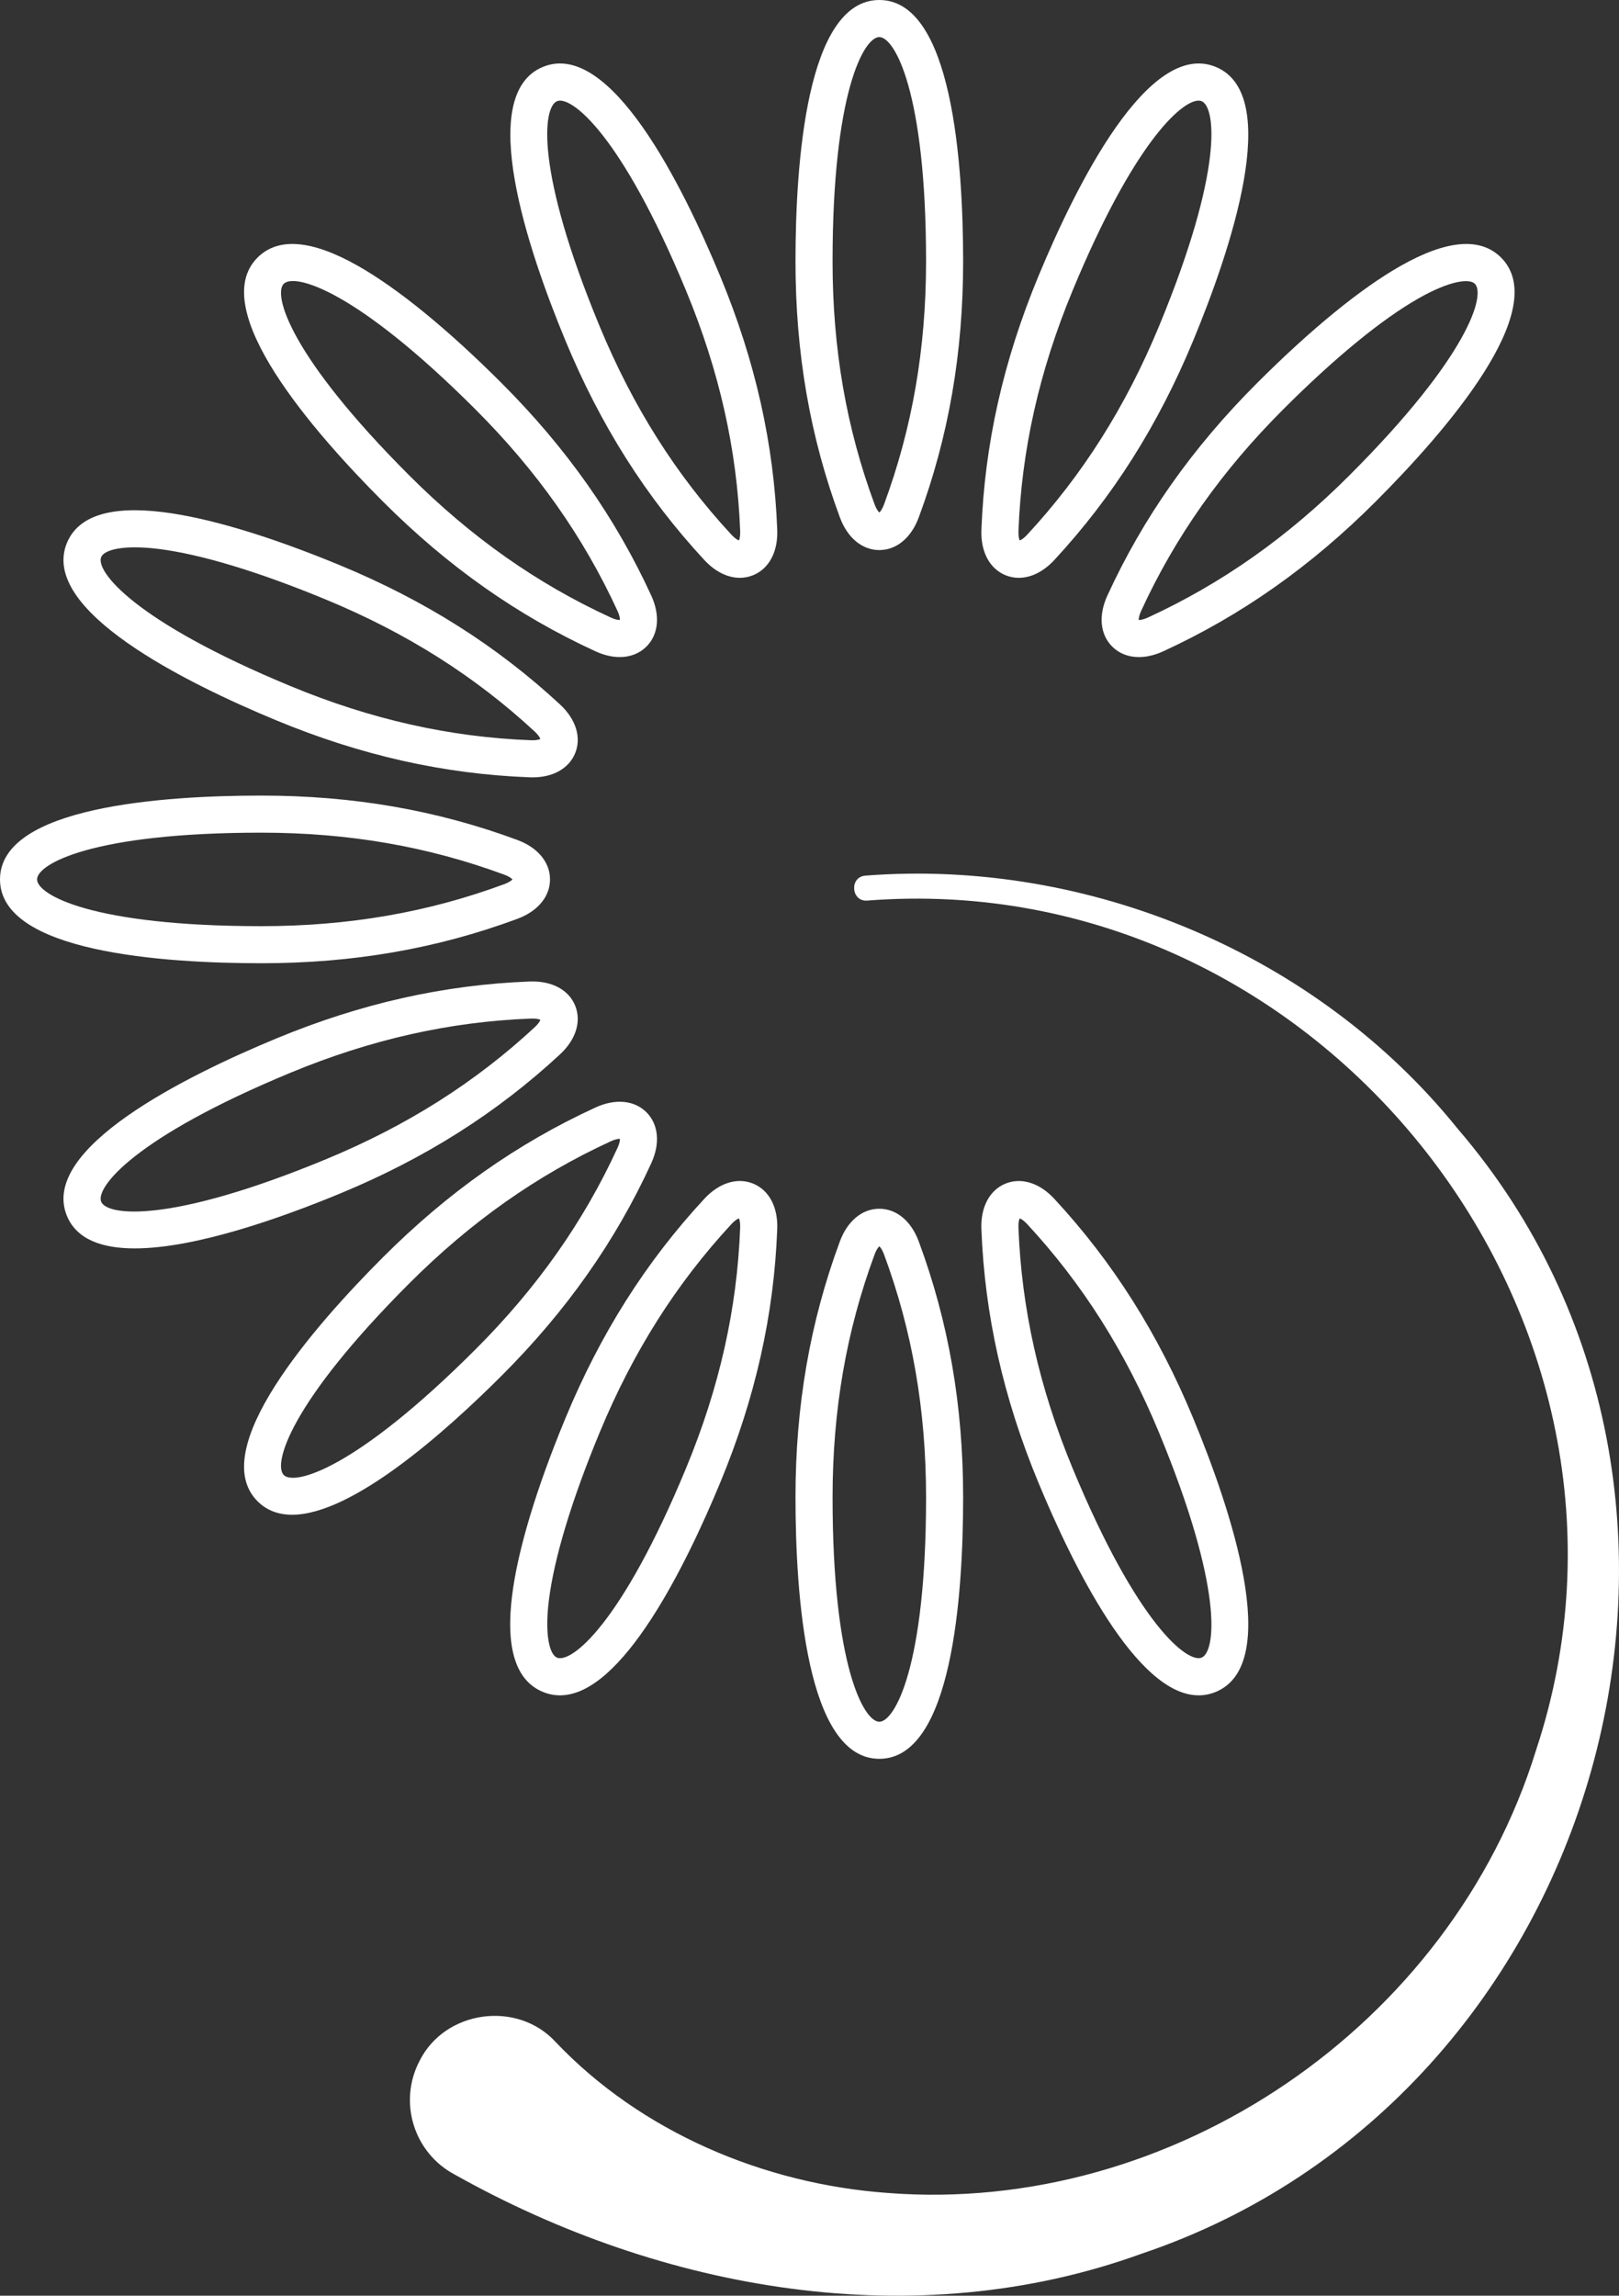
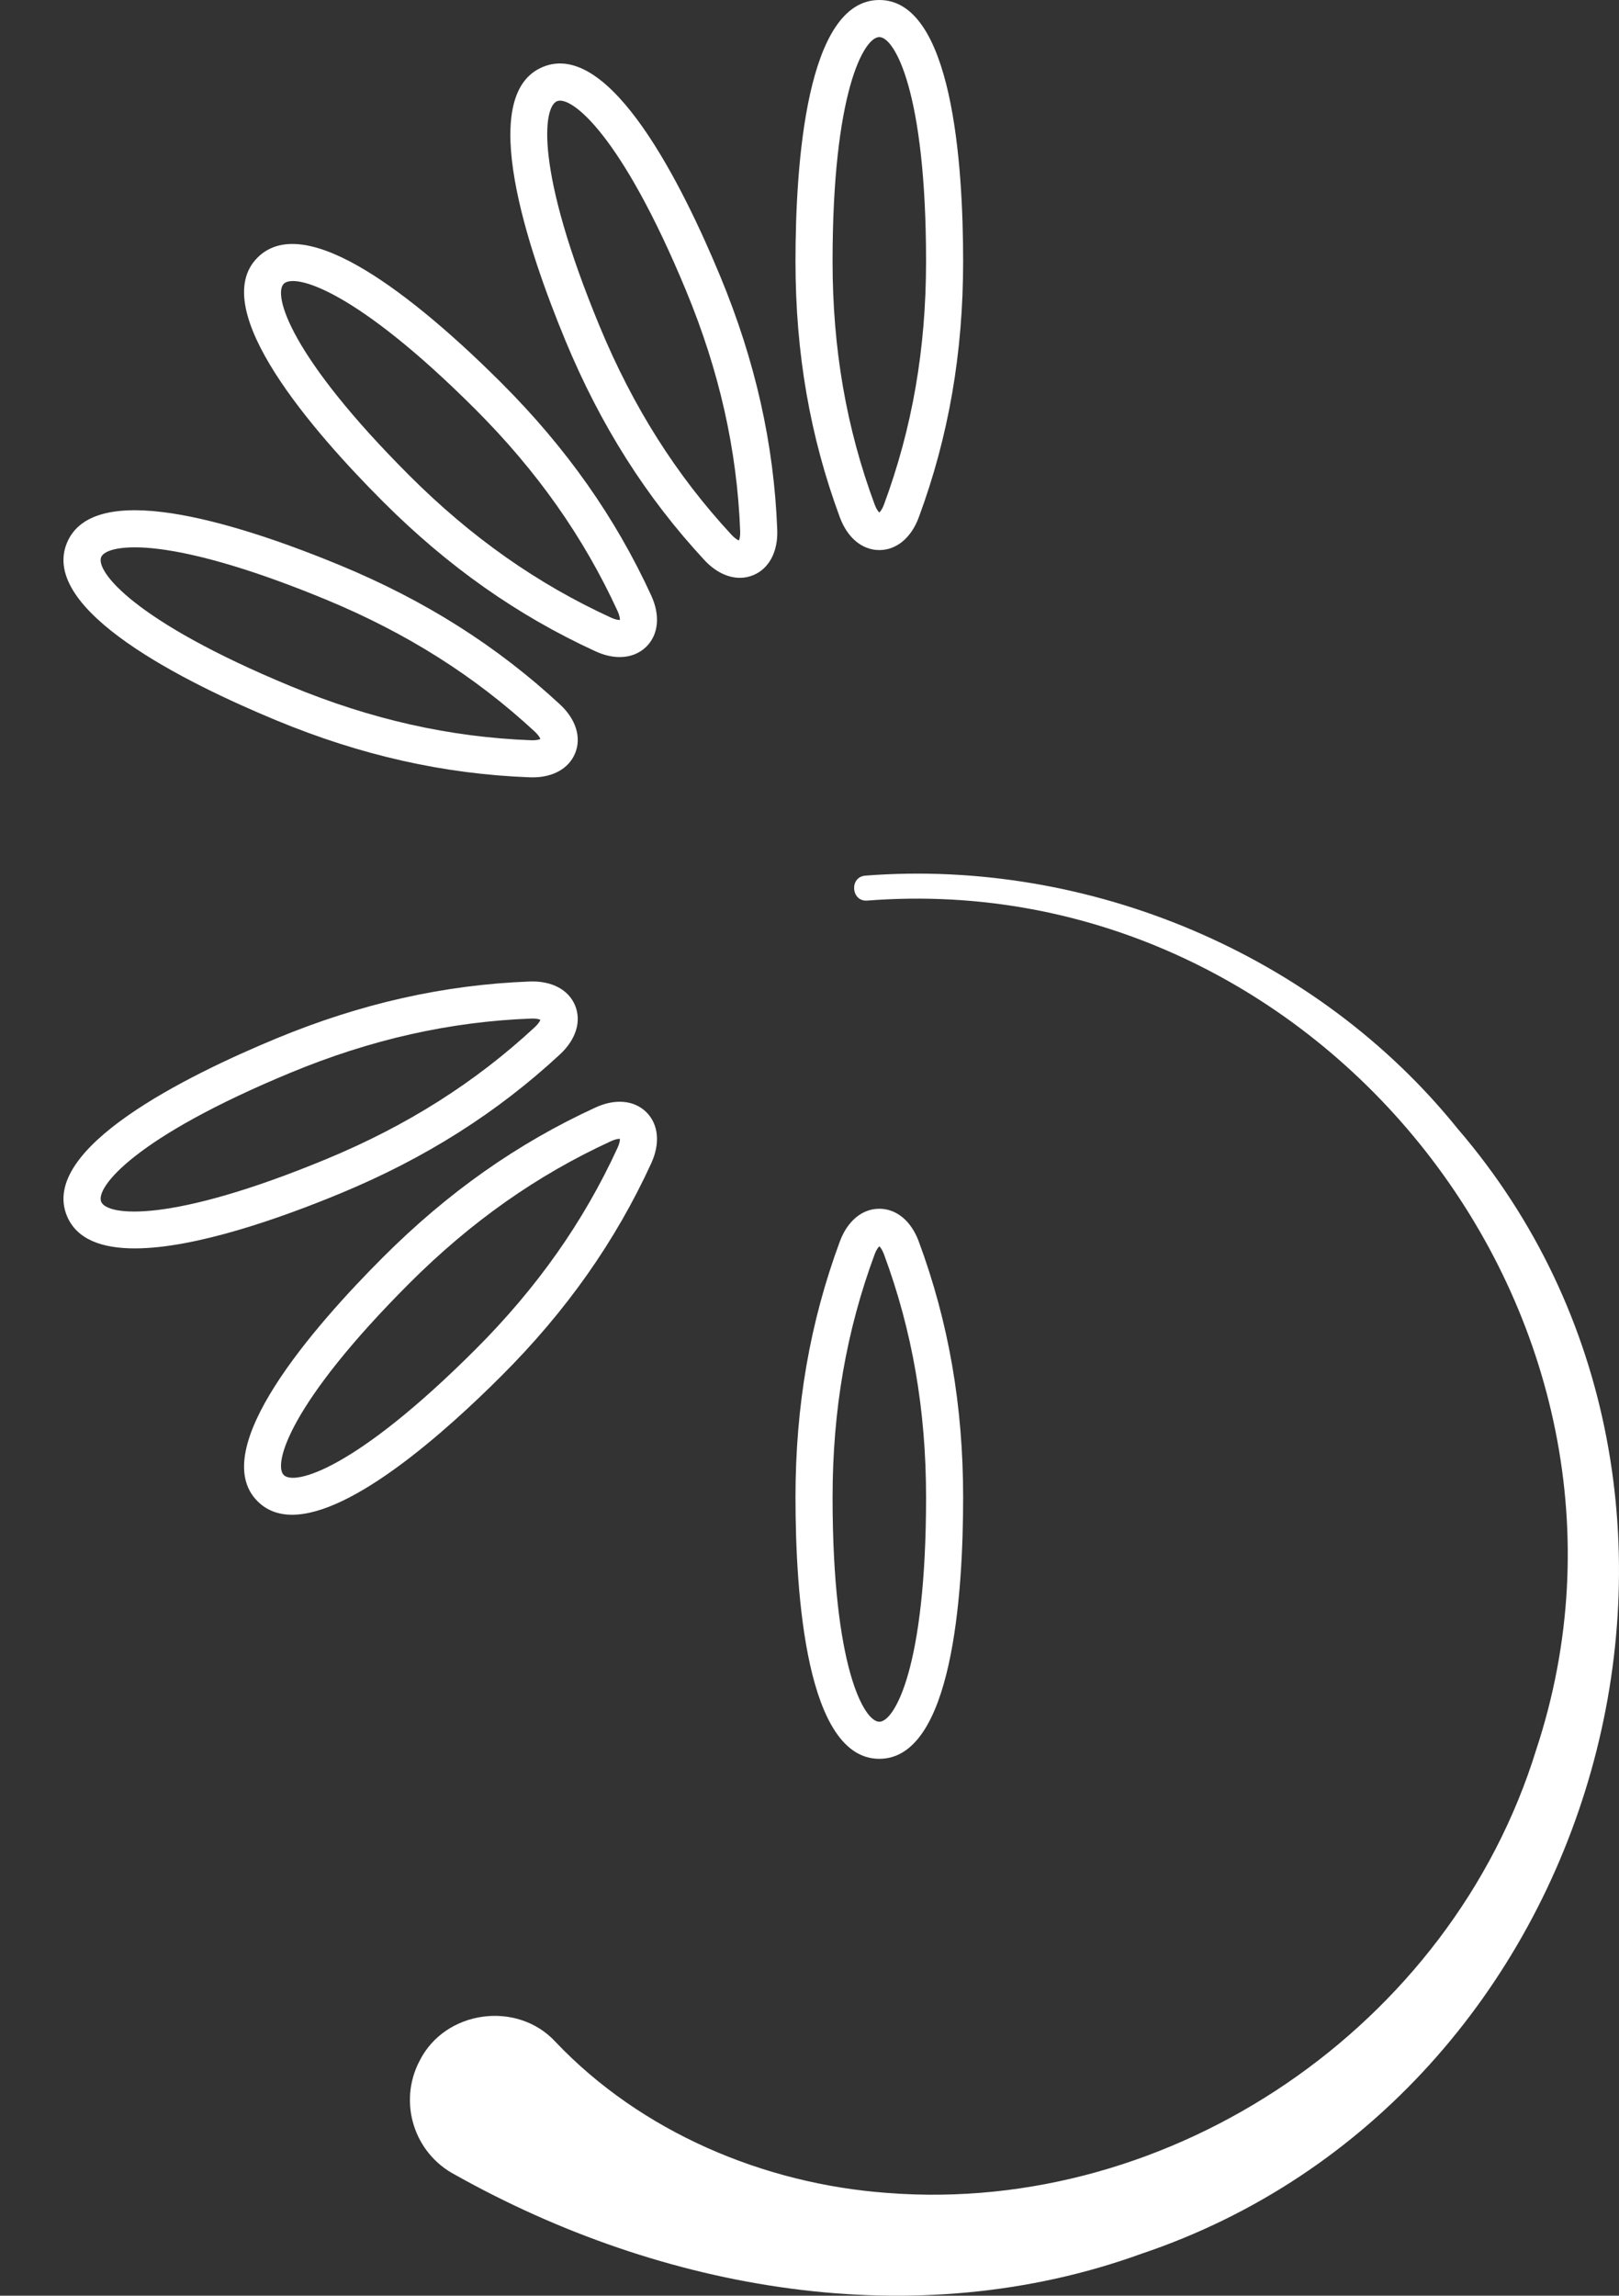
<svg xmlns="http://www.w3.org/2000/svg" id="b" data-name="Layer 2" width="423.187" height="600" viewBox="0 0 423.187 600">
  <rect x="0" y="0" width="423.187" height="600" fill="#333333" stroke="none" />
  <g id="c" data-name="Layer 1">
    <g>
      <path d="m381.056,295.051c-36.815-45.757-96.524-70.72-154.816-66.199-4.301.3-3.783,6.872.454,6.523,118.673-9.268,211.972,109.66,174.844,221.95-22.293,72.302-95.222,121.661-169.616,115.816-32.314-2.347-64.38-15.949-86.706-39.466-10.008-10.89-28.893-8.34-35.547,4.954-5.653,10.795-1.486,24.128,9.308,29.78,54.113,30.347,120.189,42.084,179.32,20.653,120.699-40.554,165.296-197.963,82.758-294.011Z" fill="#fff" stroke-width="0" />
-       <path d="m313.314,443.096c1.501,0,2.998-.29,4.485-.906h0c17.613-7.297,3.86-47.937-5.907-71.513-9.166-22.131-21.049-40.897-36.328-57.373-3.875-4.178-8.657-5.649-12.786-3.936-4.134,1.714-6.472,6.138-6.255,11.835.858,22.465,5.727,44.134,14.885,66.242,8.942,21.587,25.633,55.65,41.906,55.65Zm-46.778-124.663c.37.139,1.06.532,1.922,1.462,14.483,15.617,25.762,33.441,34.481,54.49,16.954,40.932,14.834,57.324,11.15,58.85-3.668,1.511-16.772-8.567-33.727-49.499-8.71-21.03-13.339-41.605-14.153-62.903-.049-1.271.162-2.04.326-2.401Z" fill="#fff" stroke-width="0" />
      <path d="m207.933,391.355c0,25.519,2.846,68.329,21.91,68.329s21.91-42.81,21.91-68.329c0-23.955-3.796-45.841-11.607-66.908-1.98-5.342-5.832-8.53-10.305-8.53h-.003c-4.474,0-8.327,3.194-10.307,8.541-7.805,21.083-11.599,42.966-11.599,66.896Zm20.689-63.532c.442-1.193.929-1.822,1.22-2.092.29.27.776.898,1.217,2.087,7.404,19.969,11.003,40.752,11.003,63.538,0,44.304-8.231,58.637-12.218,58.637s-12.218-14.333-12.218-58.637c0-22.762,3.597-43.544,10.997-63.532Z" fill="#fff" stroke-width="0" />
-       <path d="m196.899,309.363c-4.133-1.713-8.917-.237-12.792,3.947-15.279,16.492-27.157,35.256-36.315,57.366-7.647,18.46-12.468,34.496-13.941,46.375-1.708,13.765.995,22.223,8.035,25.138,1.487.616,2.984.906,4.485.906,16.273,0,32.966-34.065,41.906-55.65,9.168-22.131,14.035-43.804,14.881-66.256.214-5.694-2.125-10.114-6.258-11.825Zm-17.577,74.373c-16.953,40.928-30.021,51.022-33.728,49.499-1.886-.782-3.275-5.72-2.125-14.99,1.368-11.026,5.959-26.193,13.277-43.86,8.711-21.03,19.986-38.853,34.47-54.487.865-.934,1.557-1.329,1.929-1.467.163.36.373,1.127.325,2.393-.801,21.283-5.429,41.862-14.149,62.912Z" fill="#fff" stroke-width="0" />
      <path d="m170.231,304.024c2.377-5.179,1.907-10.158-1.257-13.32-3.165-3.163-8.145-3.63-13.328-1.248-20.426,9.389-38.581,22.179-55.504,39.101-18.045,18.045-46.303,50.33-32.823,63.809,2.455,2.455,5.533,3.526,9.036,3.526,15.732,0,40.015-21.592,54.773-36.349,16.94-16.939,29.73-35.099,39.103-55.518Zm-96.059,81.489c-2.818-2.821,1.499-18.776,32.823-50.103,16.097-16.096,33.335-28.247,52.7-37.148,1.155-.532,1.946-.643,2.342-.617.014.396-.086,1.183-.615,2.336-8.885,19.355-21.035,36.596-37.148,52.708-31.327,31.326-47.281,35.64-50.103,32.823Z" fill="#fff" stroke-width="0" />
      <path d="m146.381,275.563c4.178-3.874,5.649-8.654,3.936-12.786-1.714-4.133-6.144-6.463-11.835-6.254-22.468.858-44.136,5.727-66.242,14.885-23.577,9.765-62.039,28.778-54.744,46.39h0c2.551,6.159,9.179,8.482,17.729,8.482,15.902,0,38.451-8.037,53.783-14.388,22.134-9.168,40.9-21.052,57.373-36.329Zm-119.931,38.527c-1.525-3.684,8.567-16.774,49.499-33.728,21.028-8.71,41.604-13.339,62.903-14.153,1.278-.048,2.04.162,2.401.326-.14.37-.533,1.06-1.462,1.921-15.614,14.482-33.438,25.761-54.49,34.482-40.93,16.952-57.323,14.834-58.85,11.151Z" fill="#fff" stroke-width="0" />
-       <path d="m135.237,240.145c5.343-1.981,8.532-5.834,8.53-10.307,0-4.474-3.194-8.327-8.541-10.307-21.082-7.804-42.964-11.598-66.896-11.598-25.519,0-68.329,2.846-68.329,21.909s42.81,21.91,68.329,21.91c23.957,0,45.844-3.796,66.908-11.607Zm-125.545-10.303c0-3.986,14.333-12.217,58.637-12.217,22.764,0,43.545,3.597,63.532,10.996,1.193.442,1.822.929,2.092,1.22-.27.29-.898.776-2.087,1.217-19.967,7.404-40.75,11.003-63.538,11.003-44.304,0-58.637-8.231-58.637-12.218Z" fill="#fff" stroke-width="0" />
      <path d="m72.238,188.277c22.131,9.168,43.804,14.035,66.257,14.881.24.009.477.013.713.013,5.349,0,9.474-2.314,11.112-6.273,1.711-4.134.235-8.916-3.947-12.79-16.492-15.279-35.256-27.158-57.366-36.316-18.46-7.646-34.496-12.468-46.375-13.94-13.763-1.71-22.221.995-25.137,8.035-7.295,17.613,31.167,36.625,54.743,46.39Zm-45.789-42.682c.782-1.887,5.722-3.275,14.99-2.125,11.026,1.368,26.192,5.959,43.859,13.276,21.03,8.711,38.853,19.987,54.487,34.472.933.864,1.329,1.556,1.467,1.927-.36.164-1.122.376-2.393.326-21.283-.801-41.862-5.429-62.912-14.149-40.931-16.954-51.023-30.044-49.498-33.728Z" fill="#fff" stroke-width="0" />
      <path d="m155.66,170.231c2.187,1.004,4.338,1.5,6.332,1.5,2.728,0,5.161-.928,6.988-2.757,3.163-3.165,3.629-8.146,1.248-13.327-9.389-20.426-22.179-38.581-39.101-55.504-14.129-14.129-27.1-24.72-37.511-30.627-12.062-6.846-20.911-7.584-26.298-2.196-13.48,13.481,14.779,45.765,32.823,63.809,16.94,16.941,35.1,29.73,55.518,39.102Zm-81.489-96.058c2.819-2.814,18.777,1.498,50.103,32.823,16.096,16.097,28.247,33.335,37.148,52.7.531,1.155.632,1.945.617,2.341-.398.017-1.186-.087-2.336-.615-19.354-8.883-36.595-21.035-52.708-37.147-31.328-31.328-35.642-47.284-32.823-50.103Z" fill="#fff" stroke-width="0" />
      <path d="m184.12,146.381c2.811,3.031,6.097,4.637,9.268,4.637,1.2,0,2.384-.23,3.518-.701,4.134-1.713,6.472-6.137,6.255-11.835-.858-22.465-5.727-44.134-14.885-66.242-9.766-23.578-28.788-62.047-46.39-54.744h0c-17.613,7.297-3.86,47.937,5.907,71.513,9.166,22.132,21.05,40.898,36.328,57.373Zm-38.525-119.931c3.665-1.522,16.771,8.566,33.727,49.499,8.71,21.03,13.339,41.605,14.153,62.903.049,1.271-.162,2.04-.326,2.401-.37-.139-1.06-.533-1.921-1.462-14.483-15.616-25.763-33.44-34.482-54.49-16.954-40.932-14.834-57.324-11.15-58.85Z" fill="#fff" stroke-width="0" />
      <path d="m229.844,143.766h.002c4.475,0,8.328-3.193,10.308-8.541,7.804-21.085,11.598-42.967,11.598-66.896,0-25.519-2.846-68.329-21.91-68.329s-21.91,42.81-21.91,68.329c0,23.956,3.796,45.843,11.608,66.907,1.98,5.342,5.831,8.531,10.304,8.531Zm-.002-134.074c3.987,0,12.218,14.333,12.218,58.637,0,22.761-3.597,43.543-10.996,63.531-.442,1.194-.93,1.823-1.22,2.093-.29-.27-.776-.898-1.217-2.087-7.405-19.968-11.004-40.751-11.004-63.538,0-44.304,8.231-58.637,12.218-58.637Z" fill="#fff" stroke-width="0" />
-       <path d="m262.785,150.32c1.134.469,2.316.699,3.515.699,3.173,0,6.464-1.61,9.277-4.645,15.279-16.493,27.157-35.258,36.314-57.366,9.766-23.576,23.52-64.216,5.908-71.513h0c-17.603-7.296-36.625,31.167-46.391,54.744-9.167,22.132-14.034,43.805-14.88,66.256-.214,5.694,2.125,10.114,6.258,11.825Zm17.576-74.373c15.898-38.378,28.397-49.643,32.931-49.643.301,0,.569.05.798.144,3.683,1.528,5.801,17.921-11.152,58.85-8.71,21.028-19.986,38.851-34.47,54.487-.865.934-1.557,1.329-1.929,1.467-.163-.36-.373-1.127-.325-2.393.801-21.282,5.429-41.861,14.148-62.912Z" fill="#fff" stroke-width="0" />
-       <path d="m290.709,168.981c1.827,1.826,4.259,2.754,6.986,2.754,1.997,0,4.152-.498,6.343-1.504,20.428-9.391,38.583-22.182,55.504-39.102,18.045-18.044,46.303-50.328,32.823-63.808-5.386-5.388-14.236-4.649-26.299,2.195-10.411,5.908-23.381,16.498-37.51,30.628-16.94,16.939-29.73,35.099-39.103,55.518-2.377,5.178-1.908,10.156,1.256,13.319Zm7.553-9.276c8.885-19.355,21.035-36.596,37.148-52.708,13.522-13.522,25.776-23.567,35.44-29.051,8.124-4.611,13.22-5.215,14.663-3.773,2.819,2.819-1.496,18.774-32.823,50.102-16.095,16.094-33.333,28.246-52.699,37.149-1.157.532-1.966.619-2.343.617-.014-.396.086-1.184.615-2.336Z" fill="#fff" stroke-width="0" />
    </g>
  </g>
</svg>